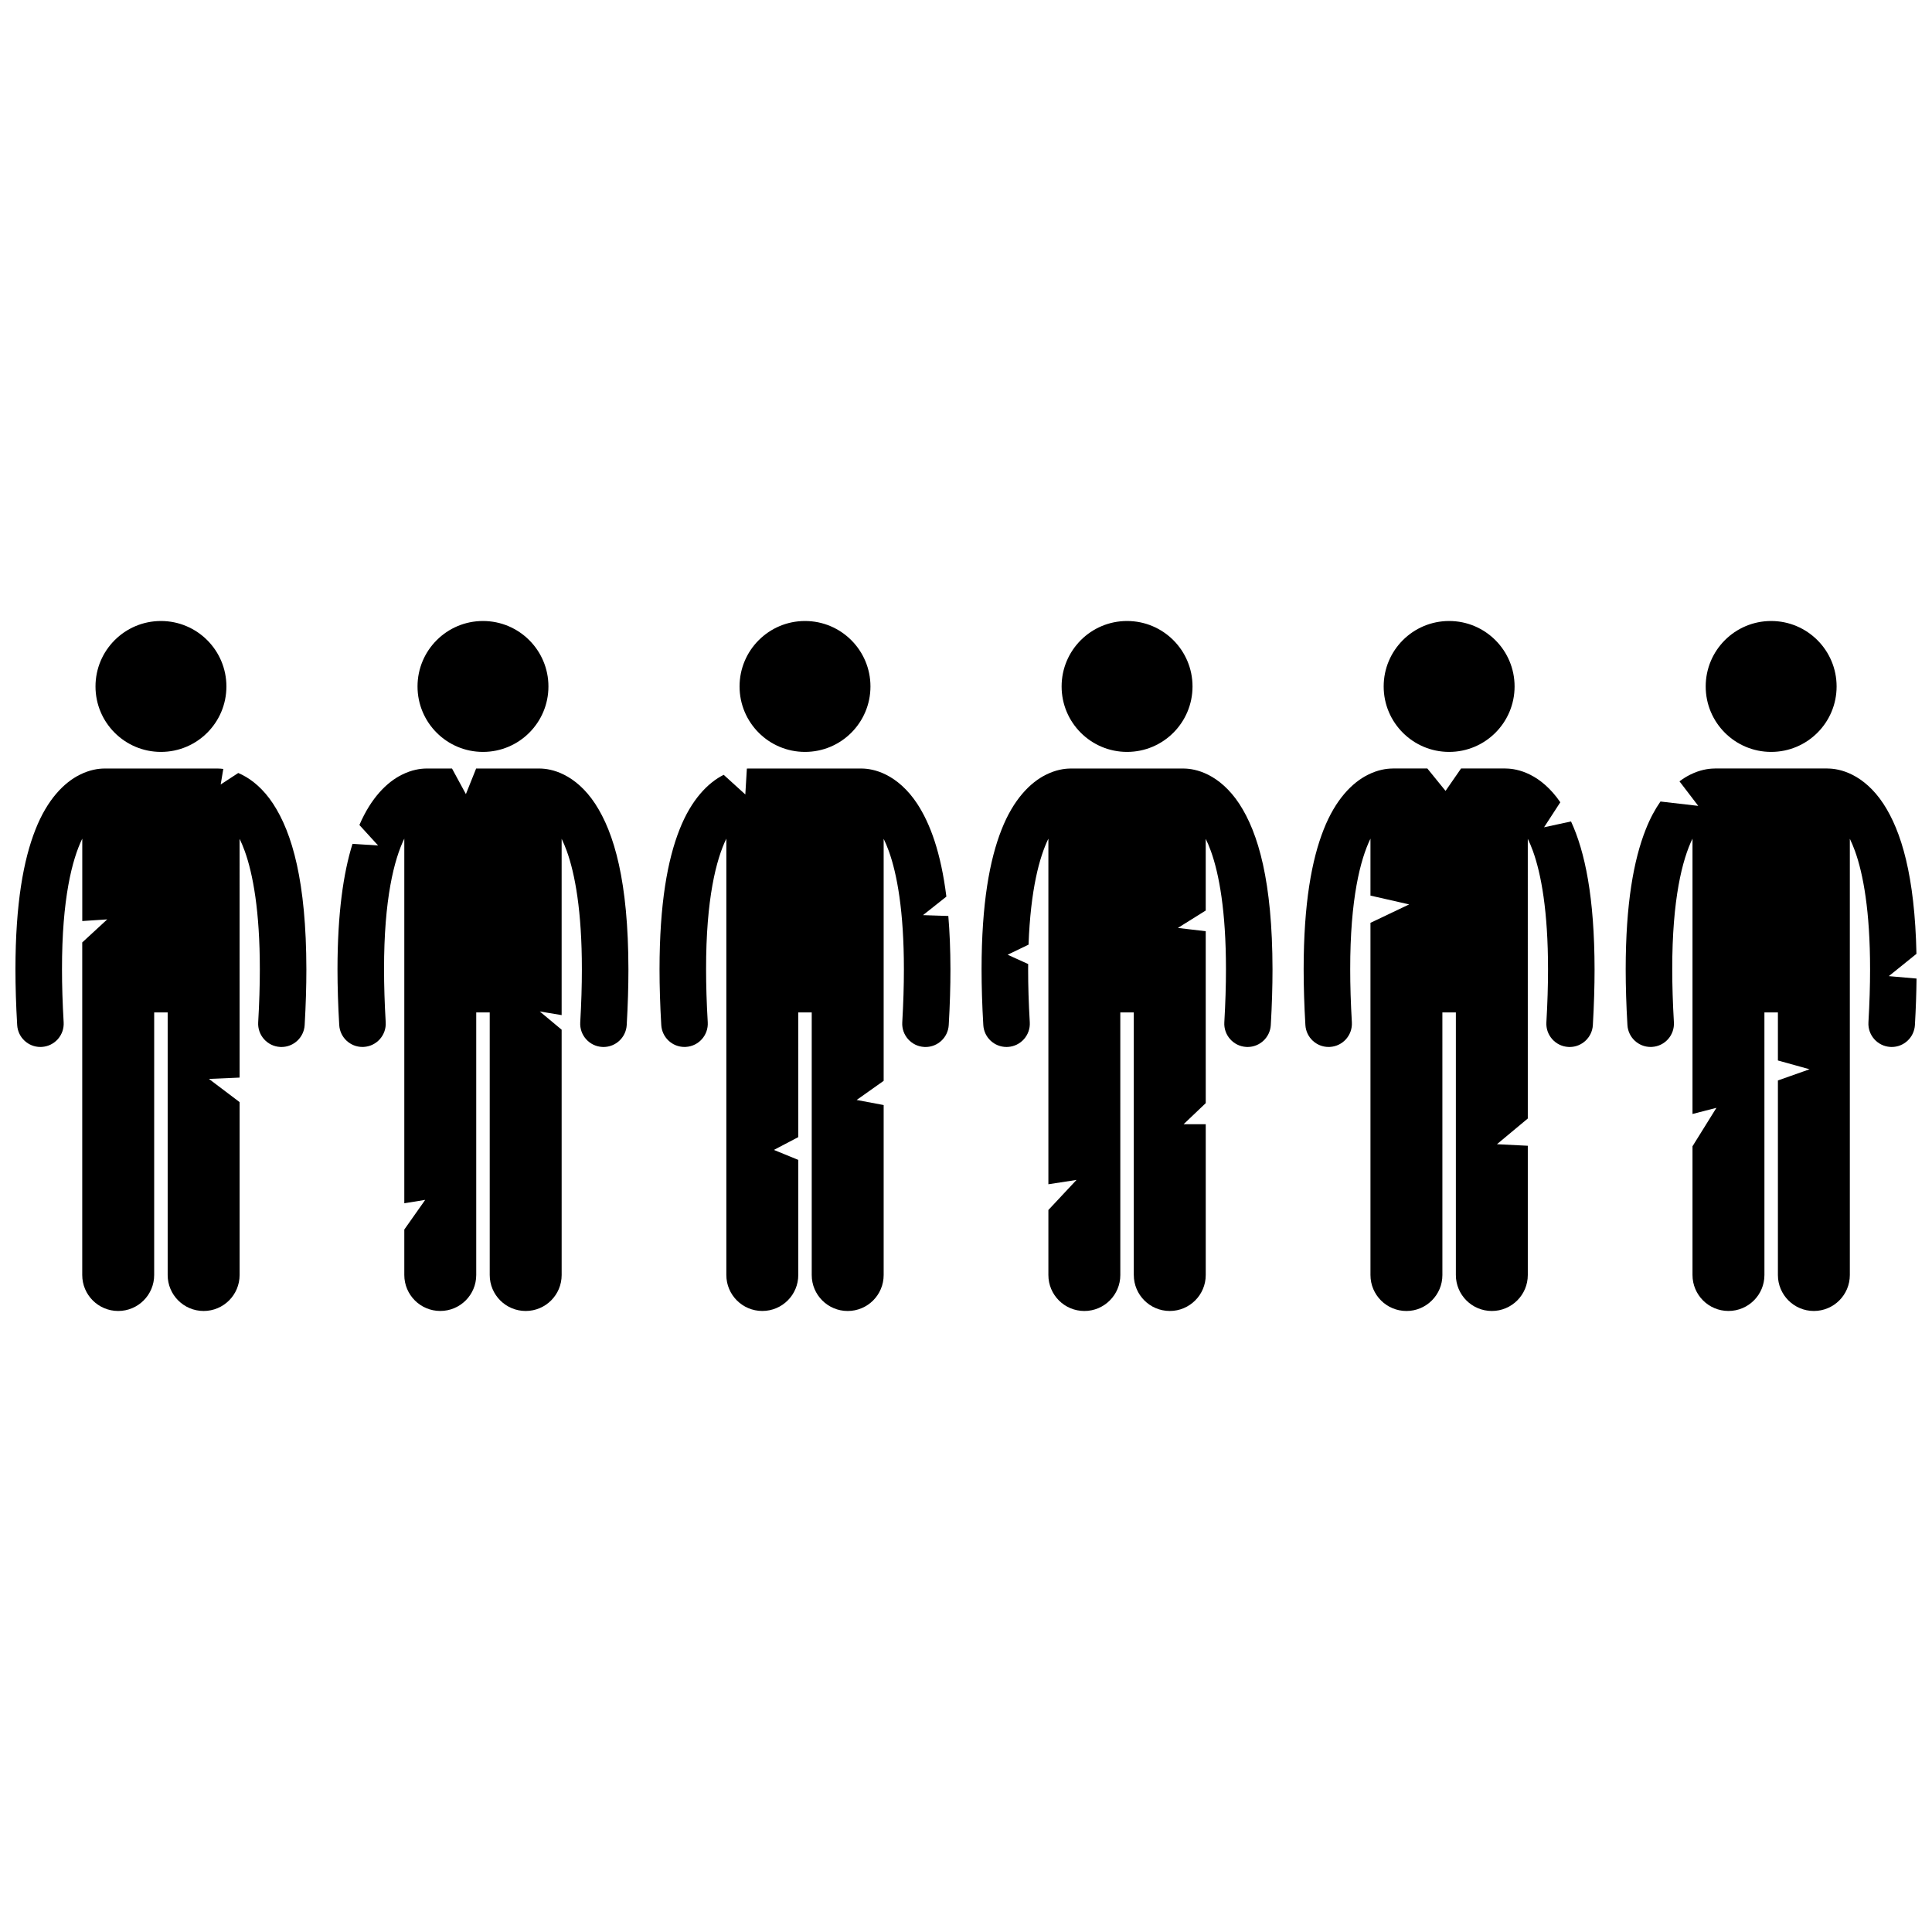
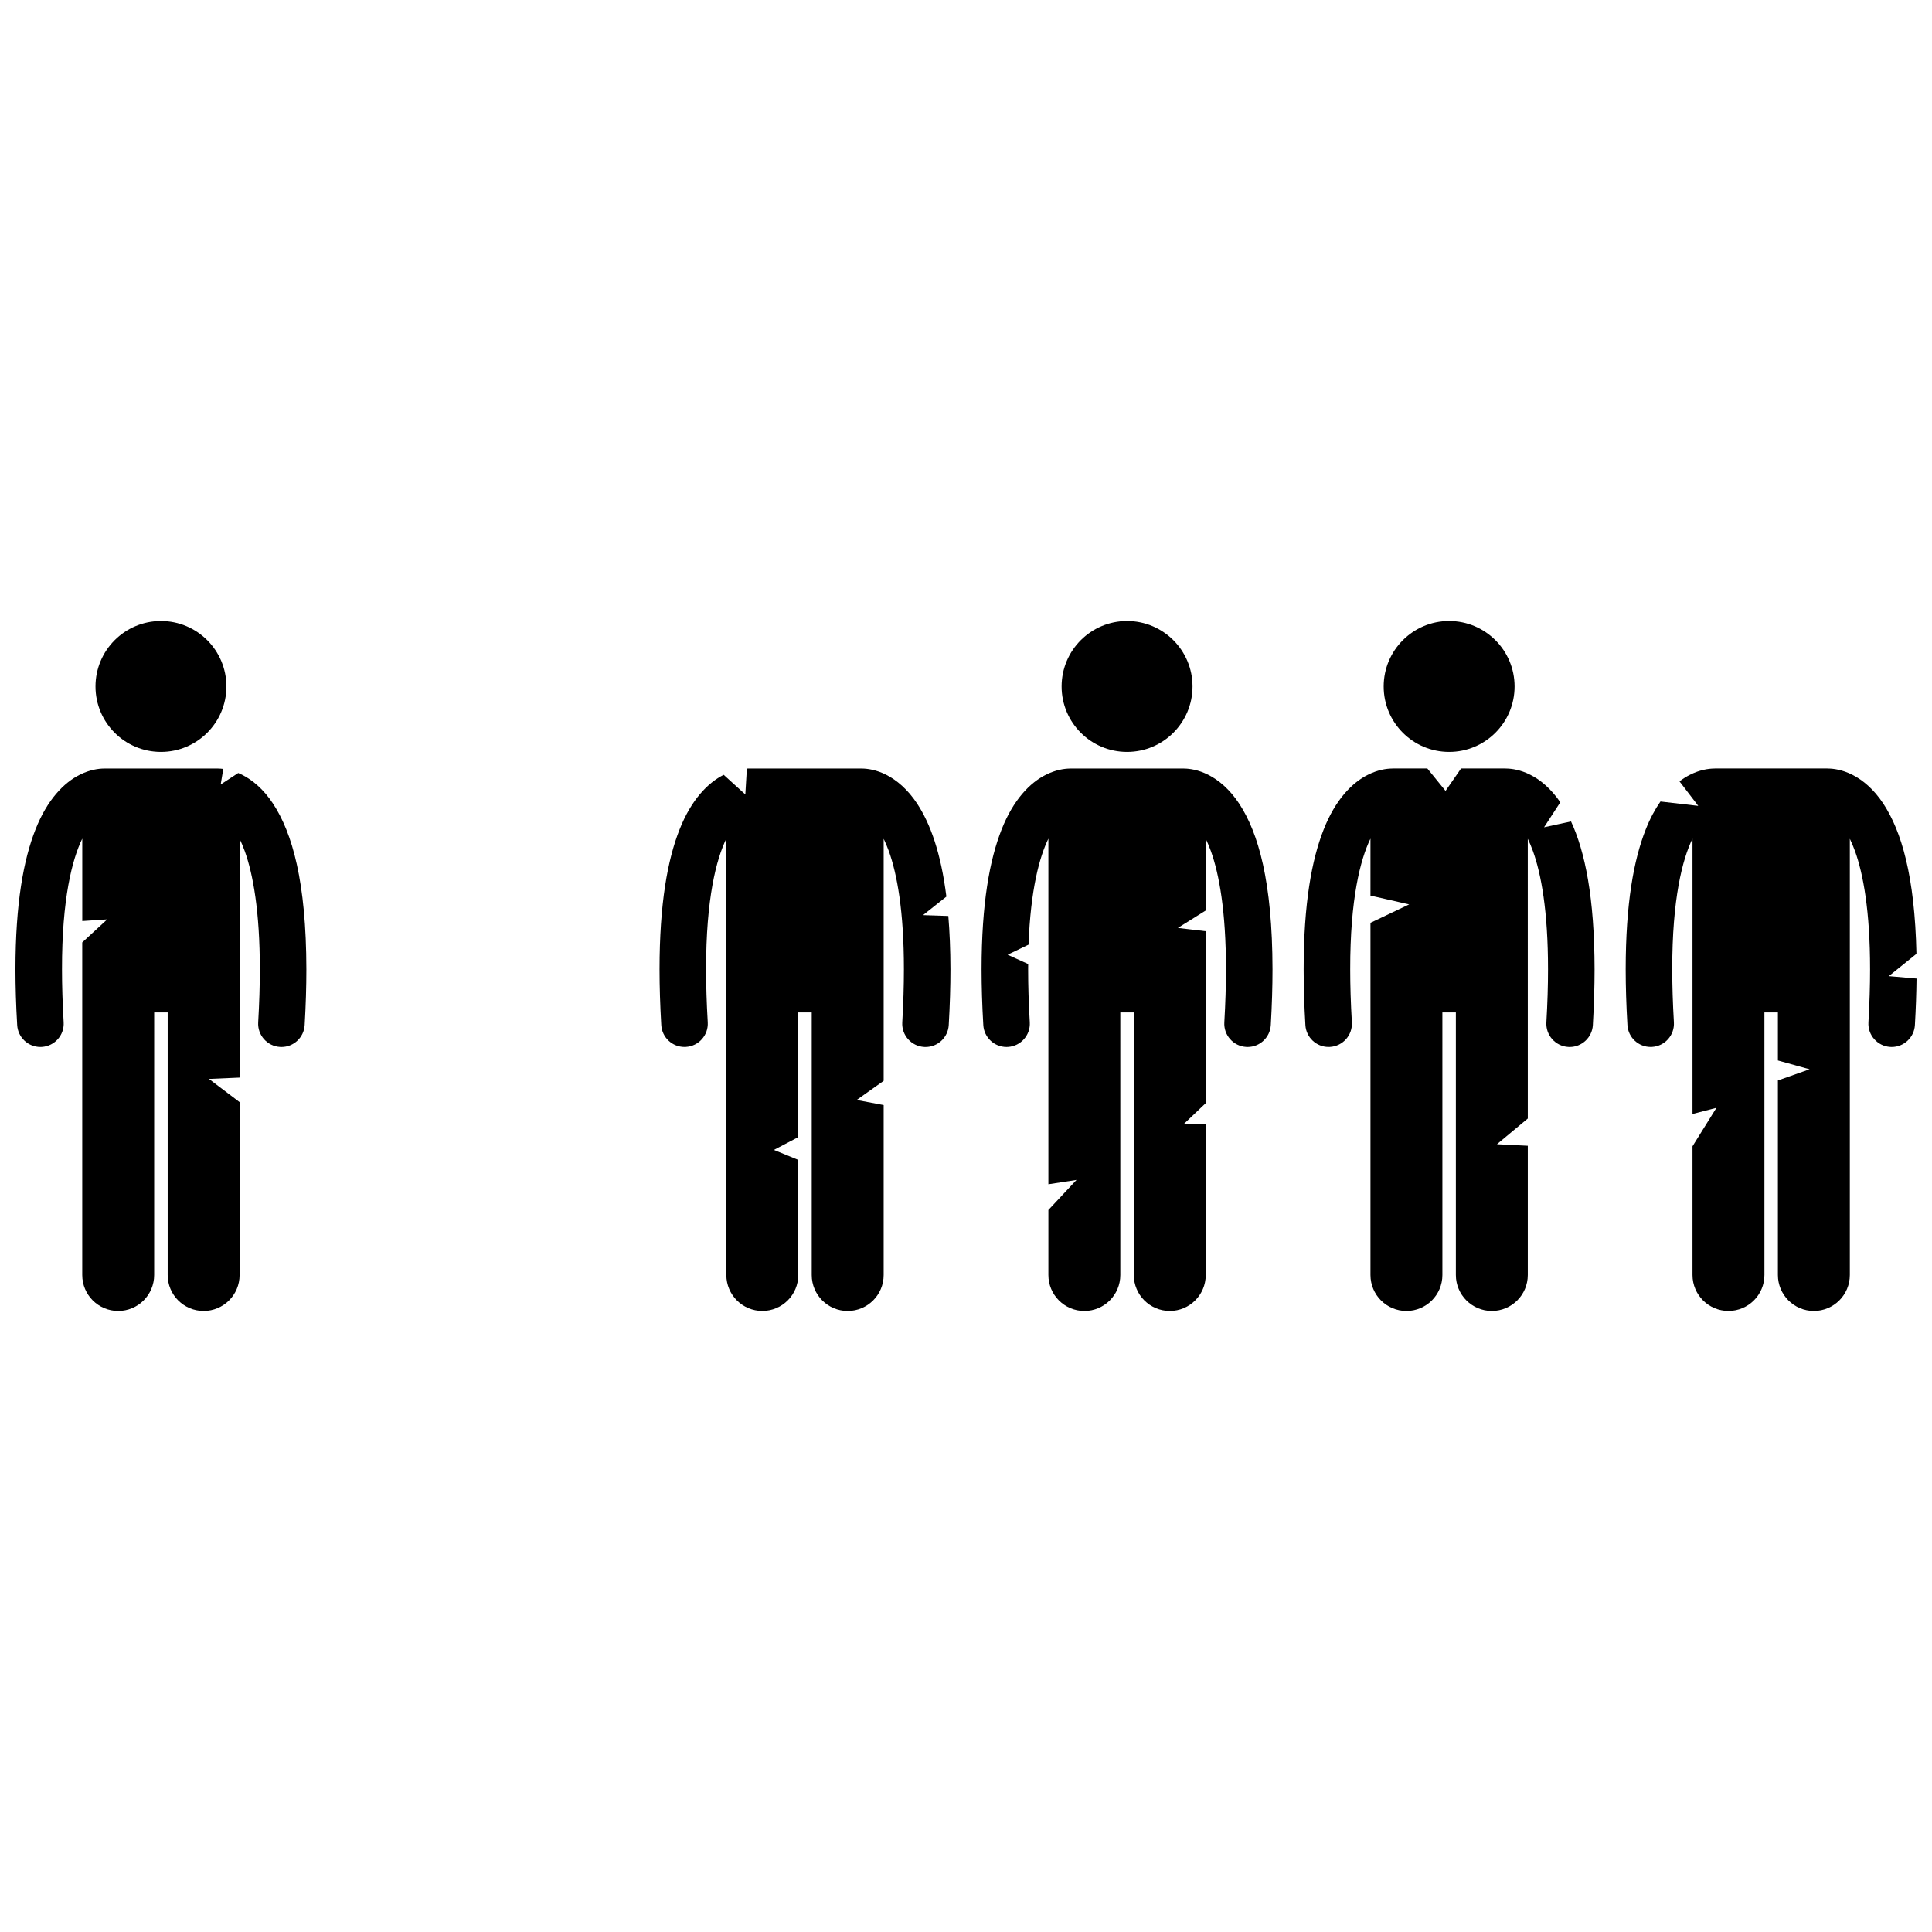
<svg xmlns="http://www.w3.org/2000/svg" width="800px" height="800px" version="1.1" viewBox="144 144 512 512">
  <defs>
    <clipPath id="b">
      <path d="m574 347h77.902v145h-77.902z" />
    </clipPath>
    <clipPath id="a">
      <path d="m148.09 347h77.906v145h-77.906z" />
    </clipPath>
  </defs>
  <path d="m444.47 481.89c0 5.266 4.269 9.531 9.531 9.531 5.262 0 9.531-4.266 9.531-9.531v-39.957h-5.871l5.871-5.59-0.004-45.559-7.383-0.871 7.383-4.613v-19.008c0.457 0.934 0.918 2.012 1.371 3.262 2.172 6.023 4 15.906 3.992 31.328 0.004 4.25-0.137 8.922-0.434 14.051-0.199 3.398 2.398 6.316 5.801 6.516 0.121 0.008 0.242 0.012 0.363 0.012 3.242 0 5.961-2.531 6.152-5.809 0.309-5.344 0.453-10.25 0.453-14.766-0.031-23.27-3.746-36.145-8.816-43.887-2.531-3.848-5.496-6.309-8.23-7.676-2.633-1.332-4.949-1.629-6.34-1.648-0.094-0.004-0.18-0.012-0.27-0.012h-29.785c-0.098 0-0.191 0.008-0.289 0.012-1.391 0.02-3.699 0.32-6.324 1.645-4.148 2.055-8.617 6.555-11.746 14.527-3.164 8-5.293 19.57-5.301 37.039 0.004 4.512 0.145 9.422 0.461 14.77 0.191 3.277 2.906 5.805 6.152 5.805 0.121 0 0.242-0.004 0.367-0.012 3.402-0.199 5.996-3.117 5.797-6.519-0.301-5.129-0.441-9.797-0.438-14.043 0-0.48 0.008-0.934 0.012-1.402l-5.441-2.473 5.539-2.668c0.535-14.641 2.914-23.293 5.258-28.09v91.586l7.457-1.148-7.457 7.969v17.234c0 5.266 4.269 9.531 9.531 9.531 5.266 0 9.531-4.266 9.531-9.531l-0.004-69.594h3.574v69.59z" />
  <path d="m460.03 325.92c0 9.578-7.766 17.344-17.348 17.344-9.578 0-17.344-7.766-17.344-17.344 0-9.582 7.766-17.348 17.344-17.348 9.582 0 17.348 7.766 17.348 17.348" />
  <path d="m553.19 363.24 4.309-6.629c-2.473-3.621-5.32-5.977-7.965-7.293-2.633-1.332-4.949-1.629-6.34-1.648-0.094-0.004-0.18-0.012-0.27-0.012h-11.73l-4.109 5.938-4.824-5.938h-9.121c-0.098 0-0.191 0.008-0.289 0.012-1.391 0.02-3.699 0.32-6.324 1.645-4.148 2.055-8.617 6.555-11.746 14.527-3.164 8-5.293 19.57-5.301 37.039 0.004 4.512 0.145 9.422 0.461 14.77 0.191 3.277 2.906 5.805 6.152 5.805 0.121 0 0.242-0.004 0.367-0.012 3.402-0.199 5.996-3.117 5.797-6.519-0.301-5.129-0.441-9.797-0.438-14.043-0.027-18.672 2.695-29.16 5.367-34.633v15.094l10.258 2.332-10.258 4.887v93.332c0 5.266 4.269 9.531 9.531 9.531 5.266 0 9.531-4.266 9.531-9.531l-0.004-69.594h3.574v69.59c0 5.266 4.269 9.531 9.531 9.531 5.262 0 9.531-4.266 9.531-9.531v-34.254l-8.176-0.41 8.176-6.812-0.004-74.121c0.457 0.934 0.918 2.012 1.371 3.262 2.172 6.023 4 15.906 3.992 31.328 0.004 4.25-0.137 8.922-0.434 14.051-0.199 3.398 2.398 6.316 5.801 6.516 0.121 0.008 0.242 0.012 0.363 0.012 3.242 0 5.961-2.531 6.152-5.809 0.309-5.344 0.453-10.25 0.453-14.766-0.023-19.102-2.535-31.191-6.238-39.195z" />
  <path d="m545.38 325.92c0 9.578-7.766 17.344-17.344 17.344-9.582 0-17.348-7.766-17.348-17.344 0-9.582 7.766-17.348 17.348-17.348 9.578 0 17.344 7.766 17.344 17.348" />
-   <path d="m293.5 349.32c-2.633-1.332-4.949-1.629-6.34-1.648-0.094-0.004-0.18-0.012-0.27-0.012h-16.707l-2.715 6.785-3.684-6.785h-6.68c-0.098 0-0.191 0.008-0.289 0.012-1.391 0.02-3.699 0.32-6.324 1.645-3.934 1.949-8.152 6.102-11.246 13.316l4.957 5.43-6.785-0.438c-2.418 7.762-3.969 18.355-3.977 33.254 0.004 4.512 0.145 9.422 0.461 14.77 0.191 3.277 2.906 5.805 6.152 5.805 0.121 0 0.242-0.004 0.367-0.012 3.402-0.199 5.996-3.117 5.797-6.519-0.301-5.129-0.441-9.797-0.438-14.043-0.027-18.672 2.695-29.16 5.367-34.633v96.629l5.539-0.895-5.539 7.863v12.043c0 5.266 4.269 9.531 9.531 9.531 5.266 0 9.531-4.266 9.531-9.531v-69.586h3.574v69.59c0 5.266 4.269 9.531 9.531 9.531 5.266 0 9.531-4.266 9.531-9.531l-0.004-65.012-5.801-4.832 5.801 0.969v-46.723c0.457 0.934 0.918 2.012 1.371 3.262 2.172 6.023 4 15.906 3.992 31.328 0.004 4.25-0.137 8.922-0.434 14.051-0.199 3.398 2.398 6.316 5.801 6.516 0.121 0.008 0.242 0.012 0.363 0.012 3.242 0 5.961-2.531 6.152-5.809 0.309-5.344 0.453-10.25 0.453-14.766-0.031-23.27-3.746-36.145-8.816-43.887-2.527-3.852-5.488-6.316-8.227-7.68z" />
-   <path d="m289.34 325.92c0 9.578-7.766 17.344-17.344 17.344-9.582 0-17.348-7.766-17.348-17.344 0-9.582 7.766-17.348 17.348-17.348 9.578 0 17.344 7.766 17.344 17.348" />
  <path d="m394.8 381.61c-1.461-11.684-4.281-19.34-7.731-24.613-2.531-3.848-5.496-6.309-8.23-7.676-2.633-1.332-4.953-1.629-6.34-1.648-0.09-0.004-0.18-0.012-0.27-0.012h-29.785c-0.098 0-0.191 0.008-0.289 0.012-0.07 0-0.152 0.008-0.227 0.008l-0.41 6.859-5.731-5.203c-4.137 2.066-8.586 6.559-11.703 14.504-3.164 8-5.293 19.57-5.301 37.039 0.004 4.512 0.145 9.422 0.461 14.77 0.191 3.277 2.906 5.805 6.152 5.805 0.121 0 0.242-0.004 0.367-0.012 3.402-0.199 5.996-3.117 5.797-6.519-0.301-5.129-0.441-9.797-0.438-14.043-0.027-18.672 2.695-29.16 5.367-34.633v115.64c0 5.266 4.269 9.531 9.531 9.531 5.266 0 9.531-4.266 9.531-9.531v-30.504l-6.465-2.644 6.465-3.387-0.008-33.047h3.574v69.59c0 5.266 4.269 9.531 9.531 9.531 5.266 0 9.531-4.266 9.531-9.531v-45.047l-7.16-1.344 7.16-5.07v-64.137c0.457 0.934 0.918 2.012 1.371 3.262 2.172 6.023 4 15.906 3.992 31.328 0.004 4.25-0.137 8.922-0.434 14.051-0.199 3.398 2.398 6.316 5.801 6.516 0.121 0.008 0.242 0.012 0.363 0.012 3.242 0 5.961-2.531 6.152-5.809 0.312-5.344 0.453-10.25 0.453-14.766-0.008-5.231-0.207-9.91-0.562-14.148l-6.707-0.223z" />
-   <path d="m374.68 325.92c0 9.578-7.766 17.344-17.344 17.344s-17.344-7.766-17.344-17.344c0-9.582 7.766-17.348 17.344-17.348s17.344 7.766 17.344 17.348" />
  <g clip-path="url(#b)">
    <path d="m651.88 396.78c-0.438-20.699-4.004-32.512-8.766-39.785-2.531-3.848-5.496-6.309-8.23-7.676-2.633-1.332-4.953-1.629-6.34-1.648-0.09-0.004-0.18-0.012-0.27-0.012h-29.785c-0.098 0-0.191 0.008-0.289 0.012-1.391 0.02-3.699 0.32-6.324 1.645-0.922 0.457-1.859 1.043-2.793 1.75l4.969 6.5-10.012-1.156c-1.43 2.043-2.762 4.5-3.914 7.43-3.164 8-5.293 19.57-5.301 37.039 0.004 4.512 0.145 9.422 0.461 14.77 0.191 3.277 2.906 5.805 6.152 5.805 0.121 0 0.242-0.004 0.367-0.012 3.402-0.199 5.996-3.117 5.797-6.519-0.301-5.129-0.441-9.797-0.438-14.043-0.027-18.672 2.695-29.16 5.367-34.633v72.969l6.344-1.637-6.344 10.195v34.113c0 5.266 4.269 9.531 9.531 9.531 5.266 0 9.531-4.266 9.531-9.531l-0.004-69.586h3.574v12.734l8.395 2.332-8.395 2.961v51.562c0 5.266 4.269 9.531 9.531 9.531 5.266 0 9.531-4.266 9.531-9.531v-115.6c0.457 0.934 0.918 2.012 1.371 3.262 2.172 6.023 4 15.906 3.992 31.328 0.004 4.25-0.137 8.922-0.434 14.051-0.199 3.398 2.398 6.316 5.801 6.516 0.121 0.008 0.242 0.012 0.363 0.012 3.242 0 5.961-2.531 6.152-5.809 0.254-4.402 0.391-8.492 0.434-12.324l-7.352-0.641z" />
  </g>
-   <path d="m630.72 325.92c0 9.578-7.766 17.344-17.344 17.344-9.582 0-17.348-7.766-17.348-17.344 0-9.582 7.766-17.348 17.348-17.348 9.578 0 17.344 7.766 17.344 17.348" />
  <g clip-path="url(#a)">
    <path d="m208.15 349.32c-0.344-0.172-0.68-0.328-1.012-0.469l-4.652 3.043 0.688-4.121c-0.516-0.066-0.98-0.094-1.363-0.102-0.094-0.004-0.18-0.012-0.27-0.012h-29.785c-0.098 0-0.191 0.008-0.289 0.012-1.391 0.02-3.699 0.32-6.324 1.645-4.148 2.055-8.617 6.555-11.746 14.527-3.168 8-5.293 19.57-5.305 37.039 0.004 4.512 0.145 9.422 0.461 14.77 0.191 3.277 2.906 5.805 6.152 5.805 0.121 0 0.242-0.004 0.367-0.012 3.402-0.199 5.996-3.117 5.797-6.519-0.301-5.129-0.441-9.797-0.438-14.043-0.027-18.672 2.695-29.16 5.371-34.633v21.836l6.617-0.441-6.625 6.109v88.137c0 5.266 4.269 9.531 9.531 9.531 5.266 0 9.531-4.266 9.531-9.531l0.004-69.59h3.574v69.59c0 5.266 4.269 9.531 9.531 9.531s9.531-4.266 9.531-9.531v-45.82l-8.129-6.148 8.129-0.352-0.004-63.277c0.457 0.934 0.918 2.012 1.371 3.262 2.172 6.023 4 15.906 3.992 31.328 0.004 4.25-0.137 8.922-0.434 14.051-0.199 3.398 2.398 6.316 5.801 6.516 0.121 0.008 0.242 0.012 0.363 0.012 3.242 0 5.961-2.531 6.152-5.809 0.309-5.344 0.453-10.25 0.453-14.766-0.031-23.27-3.746-36.145-8.816-43.887-2.527-3.852-5.492-6.316-8.227-7.68z" />
  </g>
  <path d="m204 325.92c0 9.578-7.766 17.344-17.348 17.344-9.578 0-17.344-7.766-17.344-17.344 0-9.582 7.766-17.348 17.344-17.348 9.582 0 17.348 7.766 17.348 17.348" />
</svg>